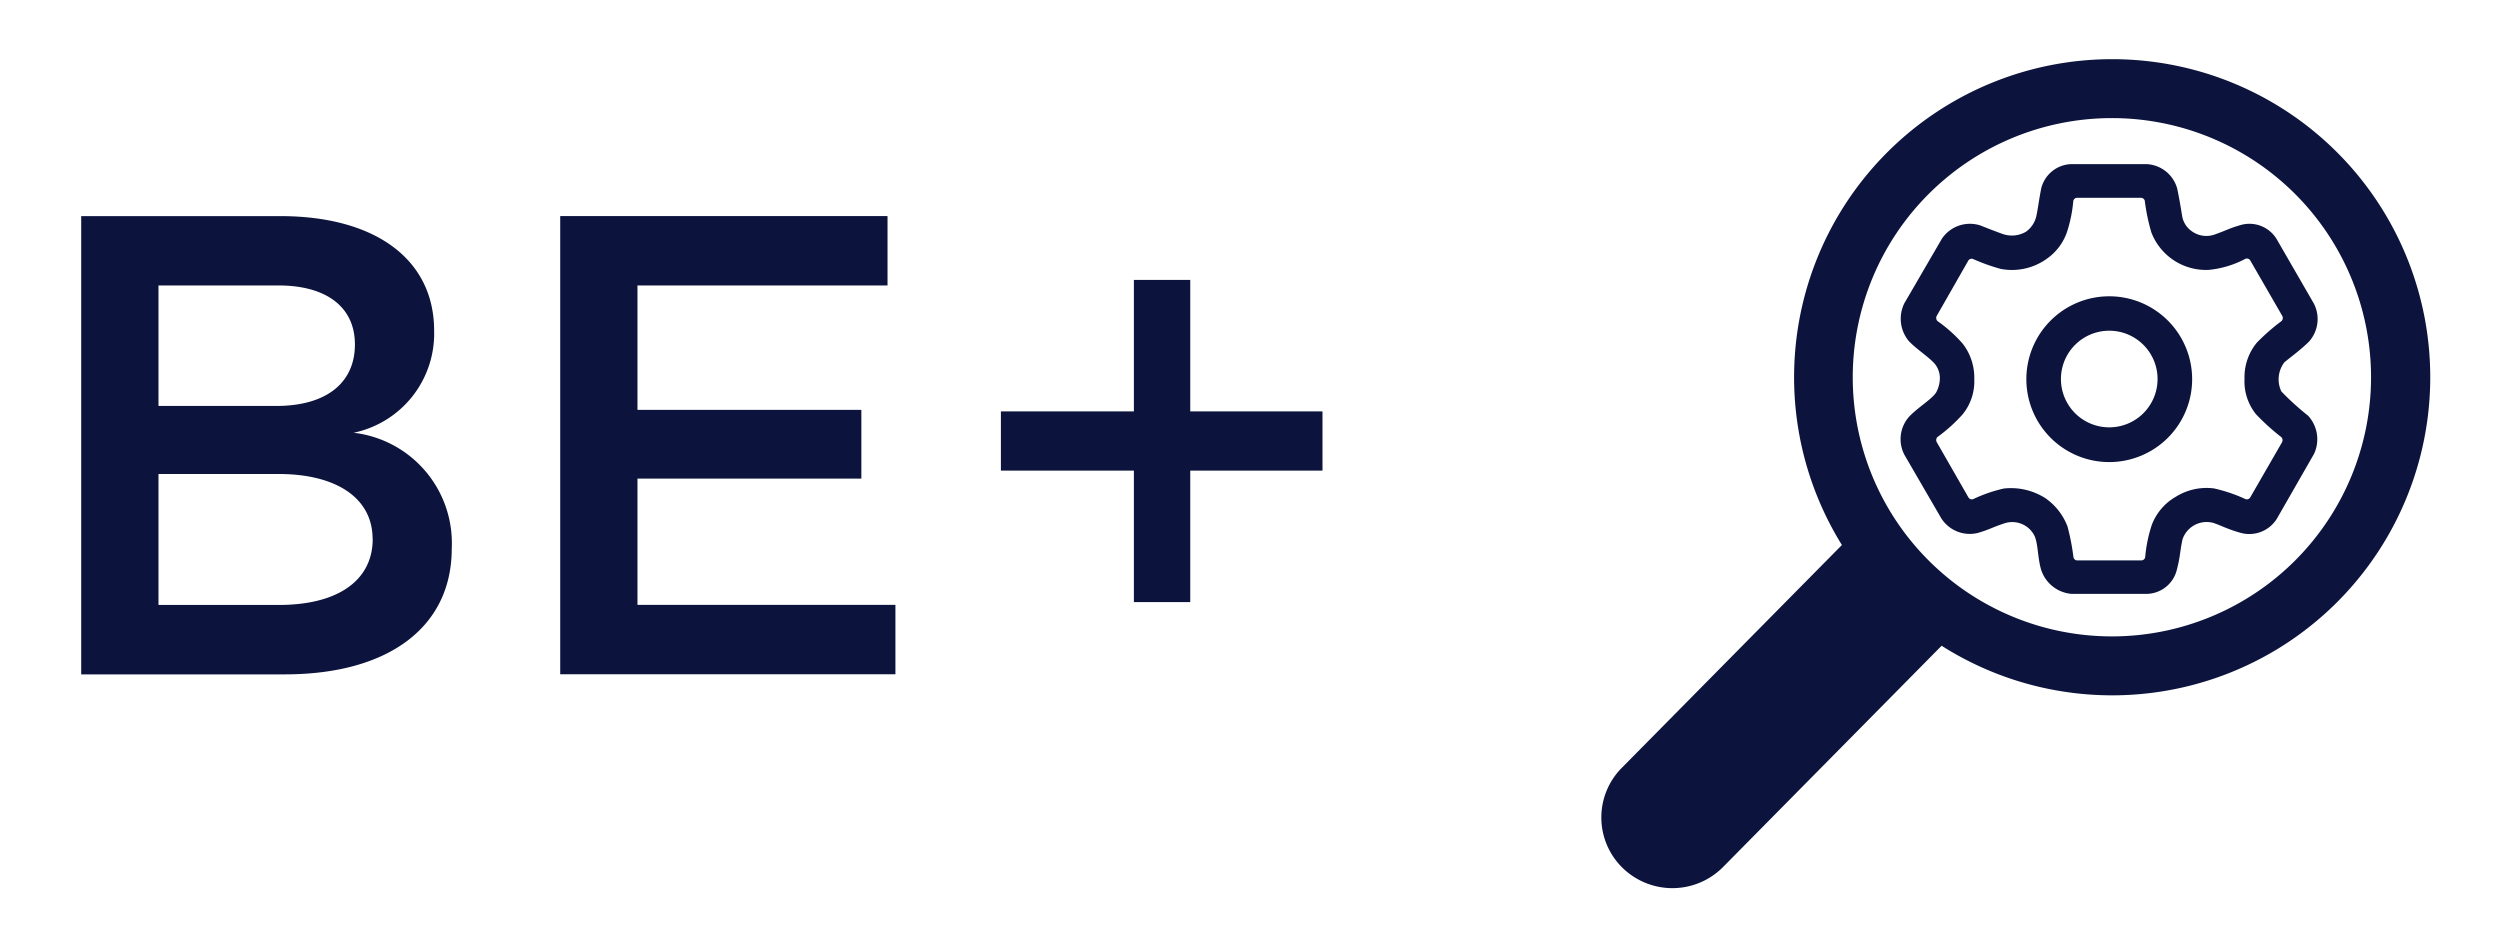
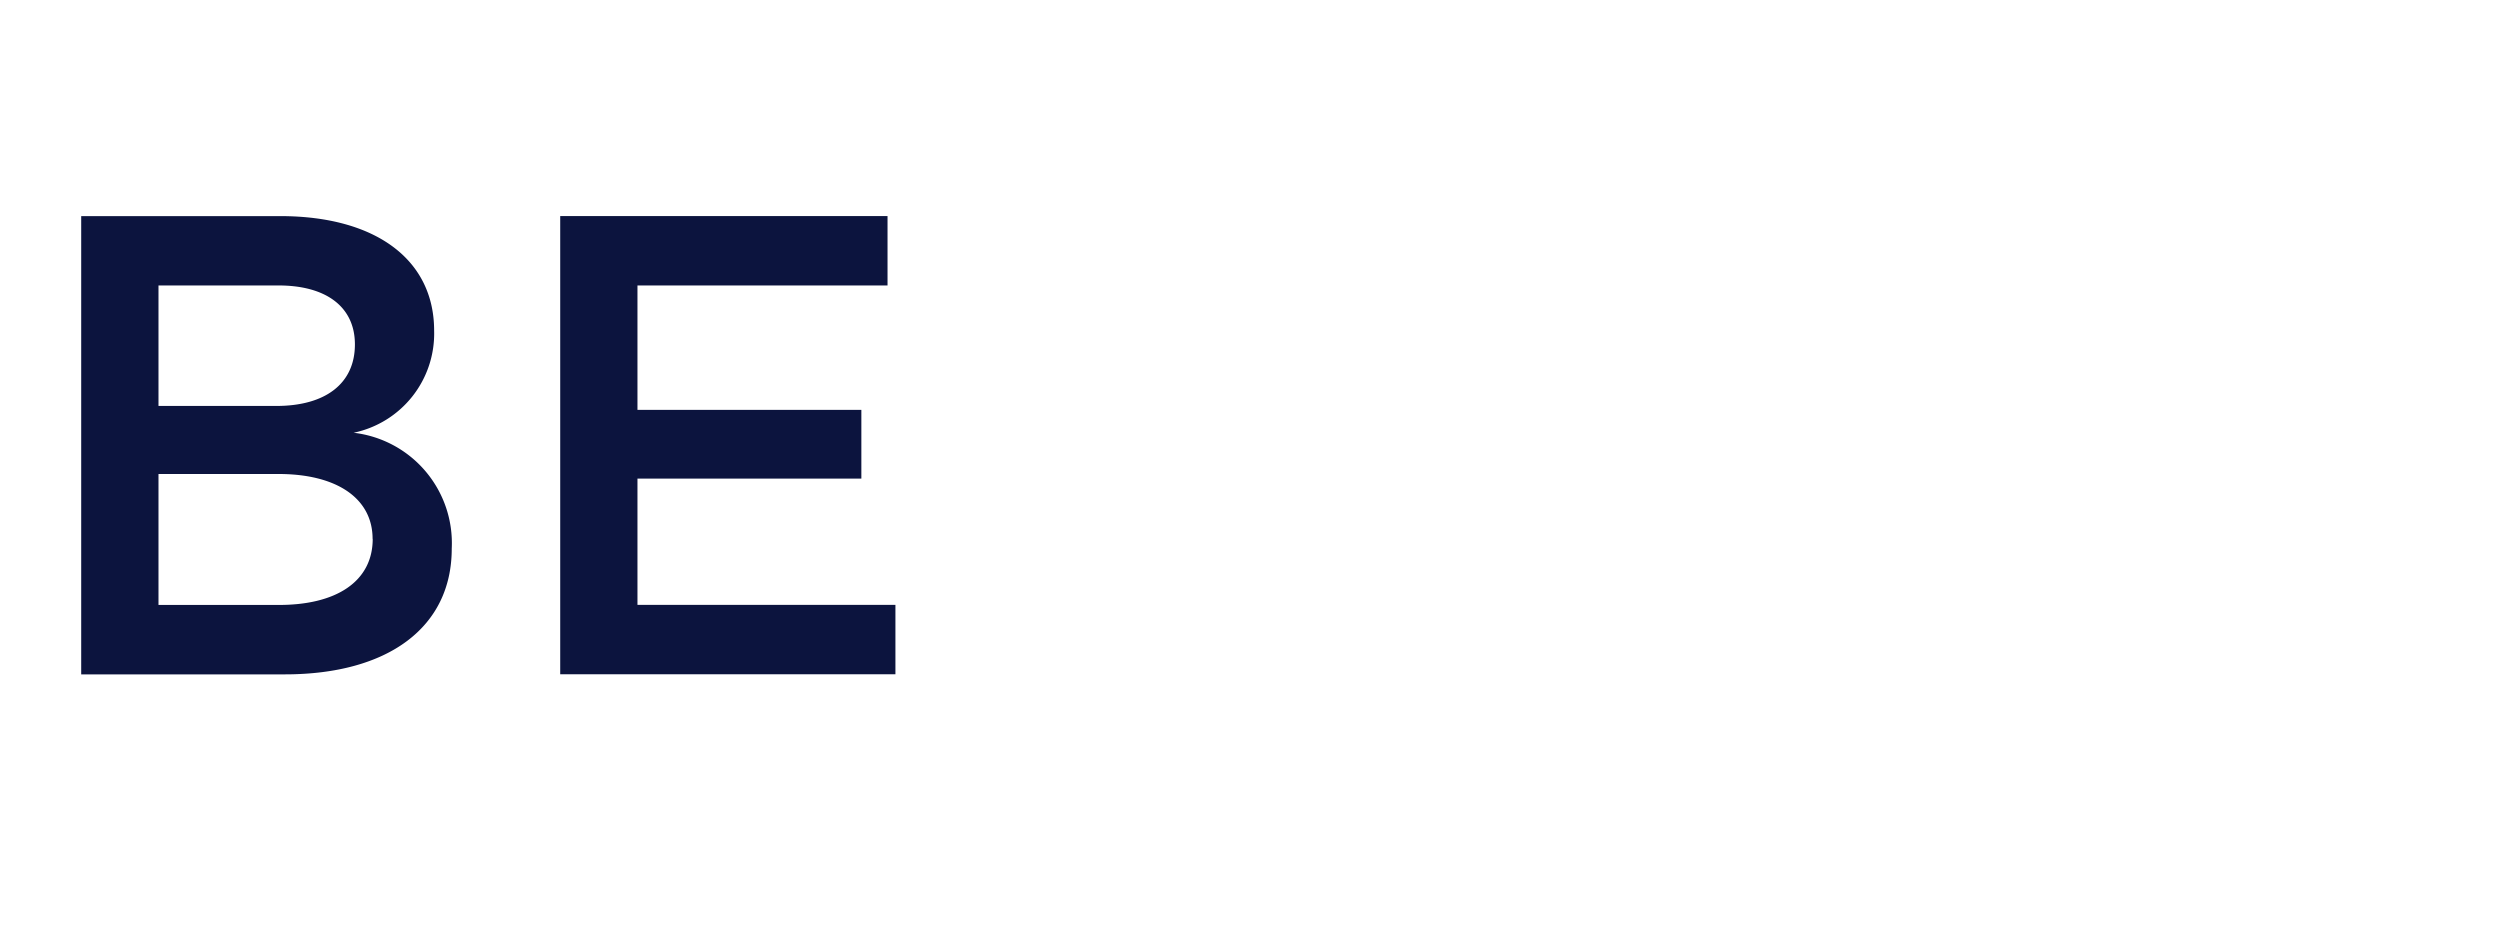
<svg xmlns="http://www.w3.org/2000/svg" width="63.333" height="24" viewBox="0 0 63.333 24">
  <g id="Grupo_5985" data-name="Grupo 5985" transform="translate(1205 -5110.127)">
    <g id="Grupo_5426" data-name="Grupo 5426" transform="translate(-1202.941 5111.627)">
      <g id="Grupo_39" data-name="Grupo 39" transform="translate(0 3.974)">
        <path id="Trazado_88" data-name="Trazado 88" d="M4385.156,6452.774a2.566,2.566,0,0,1-2.04,2.587,2.815,2.815,0,0,1,2.486,2.936c0,1.99-1.607,3.185-4.229,3.185h-5.158v-11.609h5.042C4383.663,6449.872,4385.156,6450.967,4385.156,6452.774Zm-2.007.349c0-.962-.746-1.51-1.99-1.493h-2.986v3.052h2.986C4382.4,6454.682,4383.149,6454.117,4383.149,6453.123Zm.448,4.926c0-1.028-.913-1.658-2.438-1.643h-2.986v3.317h2.986c1.526.018,2.441-.6,2.441-1.674Z" transform="translate(-4376.217 -6449.872)" fill="#0c143e" />
        <path id="Trazado_89" data-name="Trazado 89" d="M4407.354,6449.872v1.758h-6.335v3.151h5.672v1.741h-5.672v3.2h6.535v1.758h-8.492v-11.609Z" transform="translate(-4386.929 -6449.872)" fill="#0c143e" />
-         <path id="Trazado_90" data-name="Trazado 90" d="M4426.714,6459.731h-3.35v3.331h-1.428v-3.331h-3.369v-1.5h3.369V6454.9h1.428v3.331h3.35Z" transform="translate(-4395.27 -6453.283)" fill="#0c143e" />
      </g>
      <g id="Grupo_5423" data-name="Grupo 5423" transform="translate(38.508)">
-         <path id="Trazado_796" data-name="Trazado 796" d="M268.3,266.59h-1.9a.887.887,0,0,1-.776-.616c-.088-.3-.074-.644-.164-.849a.63.63,0,0,0-.747-.328c-.348.114-.38.158-.691.249a.856.856,0,0,1-.927-.372l-.929-1.6a.855.855,0,0,1,.129-.988c.24-.243.583-.443.676-.609a.775.775,0,0,0,.089-.353.574.574,0,0,0-.123-.355c-.132-.162-.476-.383-.664-.584a.885.885,0,0,1-.114-.955l.952-1.637a.856.856,0,0,1,.971-.338s.355.142.56.214a.705.705,0,0,0,.6-.054.665.665,0,0,0,.263-.4c.042-.2.06-.369.12-.687a.81.81,0,0,1,.753-.625H268.3a.846.846,0,0,1,.773.62c.063.306.08.427.129.718a.587.587,0,0,0,.252.37.629.629,0,0,0,.56.078c.364-.13.351-.152.683-.248a.806.806,0,0,1,.9.37l.939,1.627a.857.857,0,0,1-.133.97c-.217.211-.462.388-.615.515a.713.713,0,0,0-.077.739,6.9,6.9,0,0,0,.677.614h0a.878.878,0,0,1,.151.967l-.943,1.645a.822.822,0,0,1-.936.35c-.351-.1-.476-.184-.686-.25a.646.646,0,0,0-.767.42c-.074.35-.049.4-.142.764A.8.8,0,0,1,268.3,266.59Zm-2.533-2.4a1.533,1.533,0,0,1,.527.694,5.7,5.7,0,0,1,.15.777.1.1,0,0,0,.1.081h1.617a.1.1,0,0,0,.1-.08,3.609,3.609,0,0,1,.169-.823,1.393,1.393,0,0,1,.613-.713,1.47,1.47,0,0,1,.966-.207,3.967,3.967,0,0,1,.793.27.1.1,0,0,0,.12-.042l.807-1.4a.111.111,0,0,0-.022-.131,5.57,5.57,0,0,1-.637-.576,1.322,1.322,0,0,1-.292-.9,1.37,1.37,0,0,1,.311-.913,5.246,5.246,0,0,1,.626-.548.111.111,0,0,0,.018-.133l-.808-1.4a.1.1,0,0,0-.123-.045,2.515,2.515,0,0,1-.929.281,1.483,1.483,0,0,1-1.454-.946,4.991,4.991,0,0,1-.167-.8.1.1,0,0,0-.1-.08H266.54a.1.1,0,0,0-.1.08,3.481,3.481,0,0,1-.169.814,1.369,1.369,0,0,1-.506.653,1.512,1.512,0,0,1-1.165.254,4.943,4.943,0,0,1-.7-.251.1.1,0,0,0-.12.042l-.8,1.4a.111.111,0,0,0,.023.133,3.6,3.6,0,0,1,.637.572,1.409,1.409,0,0,1,.292.894,1.325,1.325,0,0,1-.3.9,3.986,3.986,0,0,1-.632.568.111.111,0,0,0-.018.133l.8,1.395a.1.1,0,0,0,.123.046,3.714,3.714,0,0,1,.775-.268,1.621,1.621,0,0,1,1.086.266Zm1.584-4.267a1.224,1.224,0,1,0,1.224,1.224,1.224,1.224,0,0,0-1.224-1.224m0-.872a2.1,2.1,0,1,1-2.1,2.1,2.1,2.1,0,0,1,2.1-2.1Z" transform="translate(-254.484 -253.045)" fill="#0c143e" opacity="0.998" style="isolation: isolate" />
-         <path id="Trazado_797" data-name="Trazado 797" d="M609.478,594.731a8.058,8.058,0,1,1,8.1-8.058A8.058,8.058,0,0,1,609.478,594.731Zm0-14.623a6.565,6.565,0,1,0,6.6,6.565,6.565,6.565,0,0,0-6.6-6.565Zm-12.372,16.451,6.392-6.471h0l2.546,2.532h0l-6.392,6.471a1.807,1.807,0,0,1-2.546,0h0a1.784,1.784,0,0,1,0-2.532Z" transform="translate(-596.579 -578.616)" fill="#0c143e" />
-       </g>
+         </g>
    </g>
    <rect id="Rectángulo_1082" data-name="Rectángulo 1082" width="63.333" height="24" transform="translate(-1205 5110.127)" fill="#0c143e" opacity="0" />
  </g>
</svg>